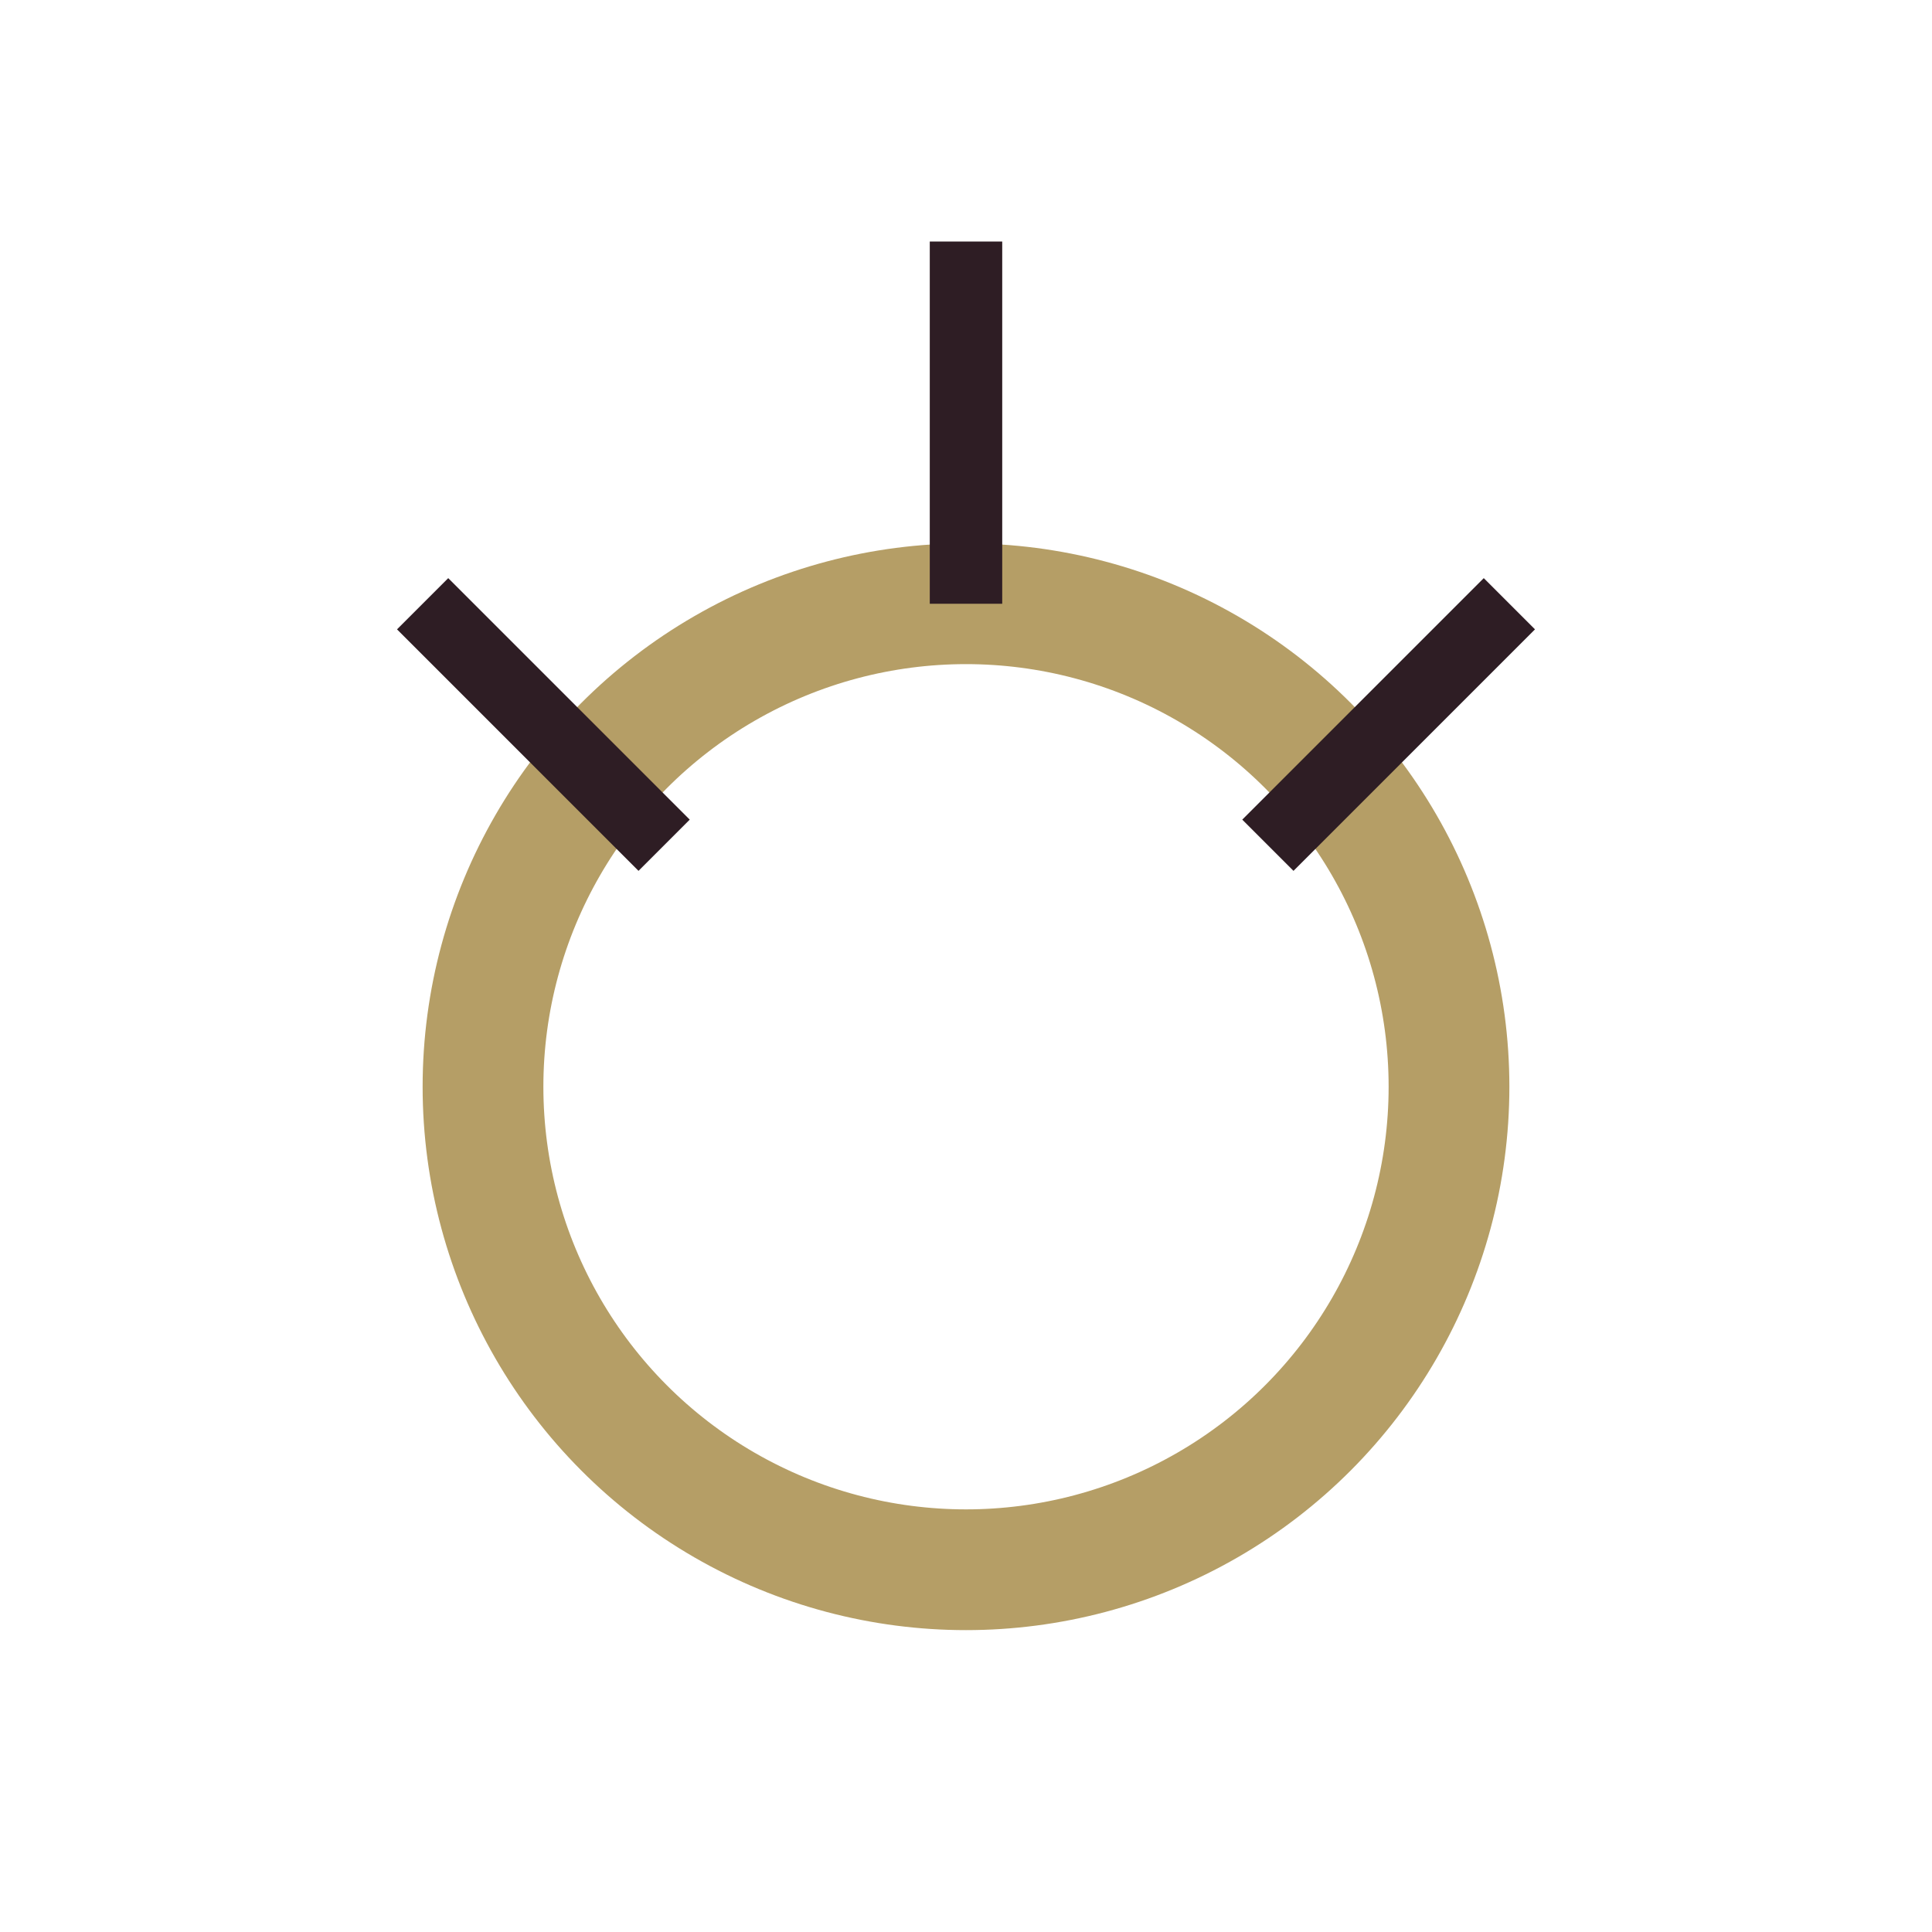
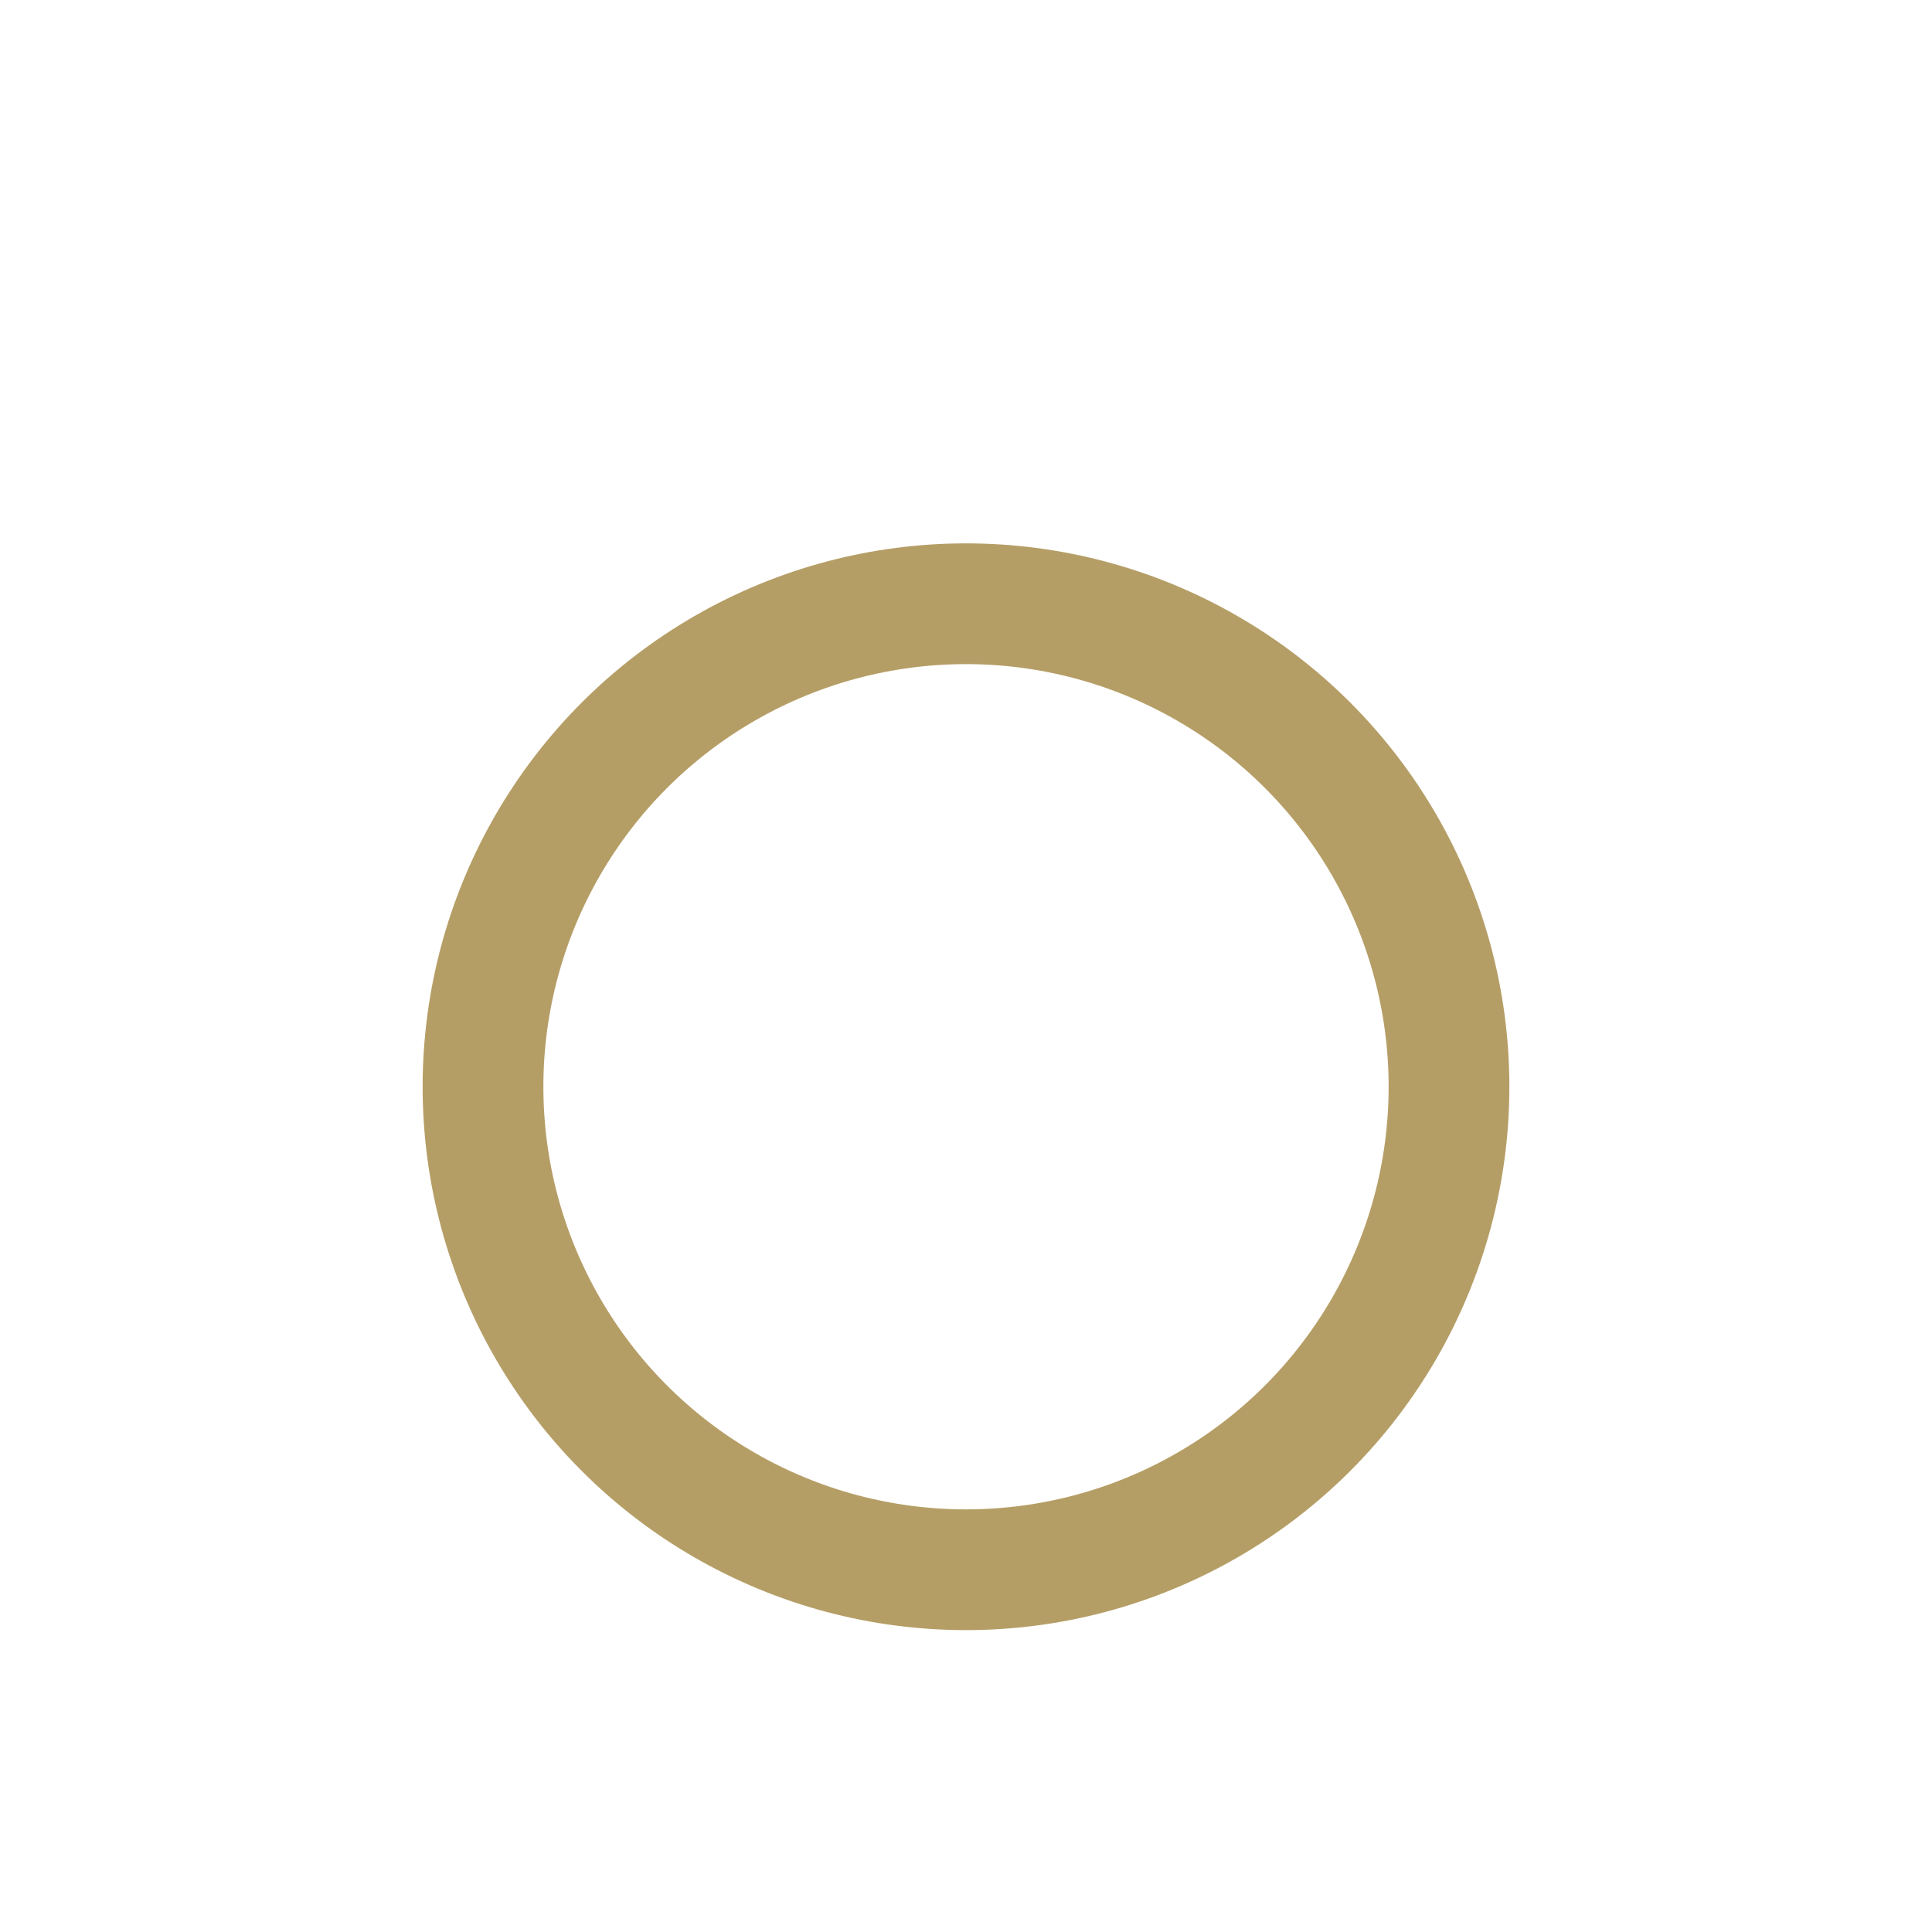
<svg xmlns="http://www.w3.org/2000/svg" width="32" height="32" viewBox="0 0 32 32">
  <circle cx="16" cy="18" r="8" fill="none" stroke="#B59E66" stroke-width="2" />
-   <path d="M16 4v6M7 10l4 4M25 10l-4 4" stroke="#2E1D24" stroke-width="1.2" />
</svg>